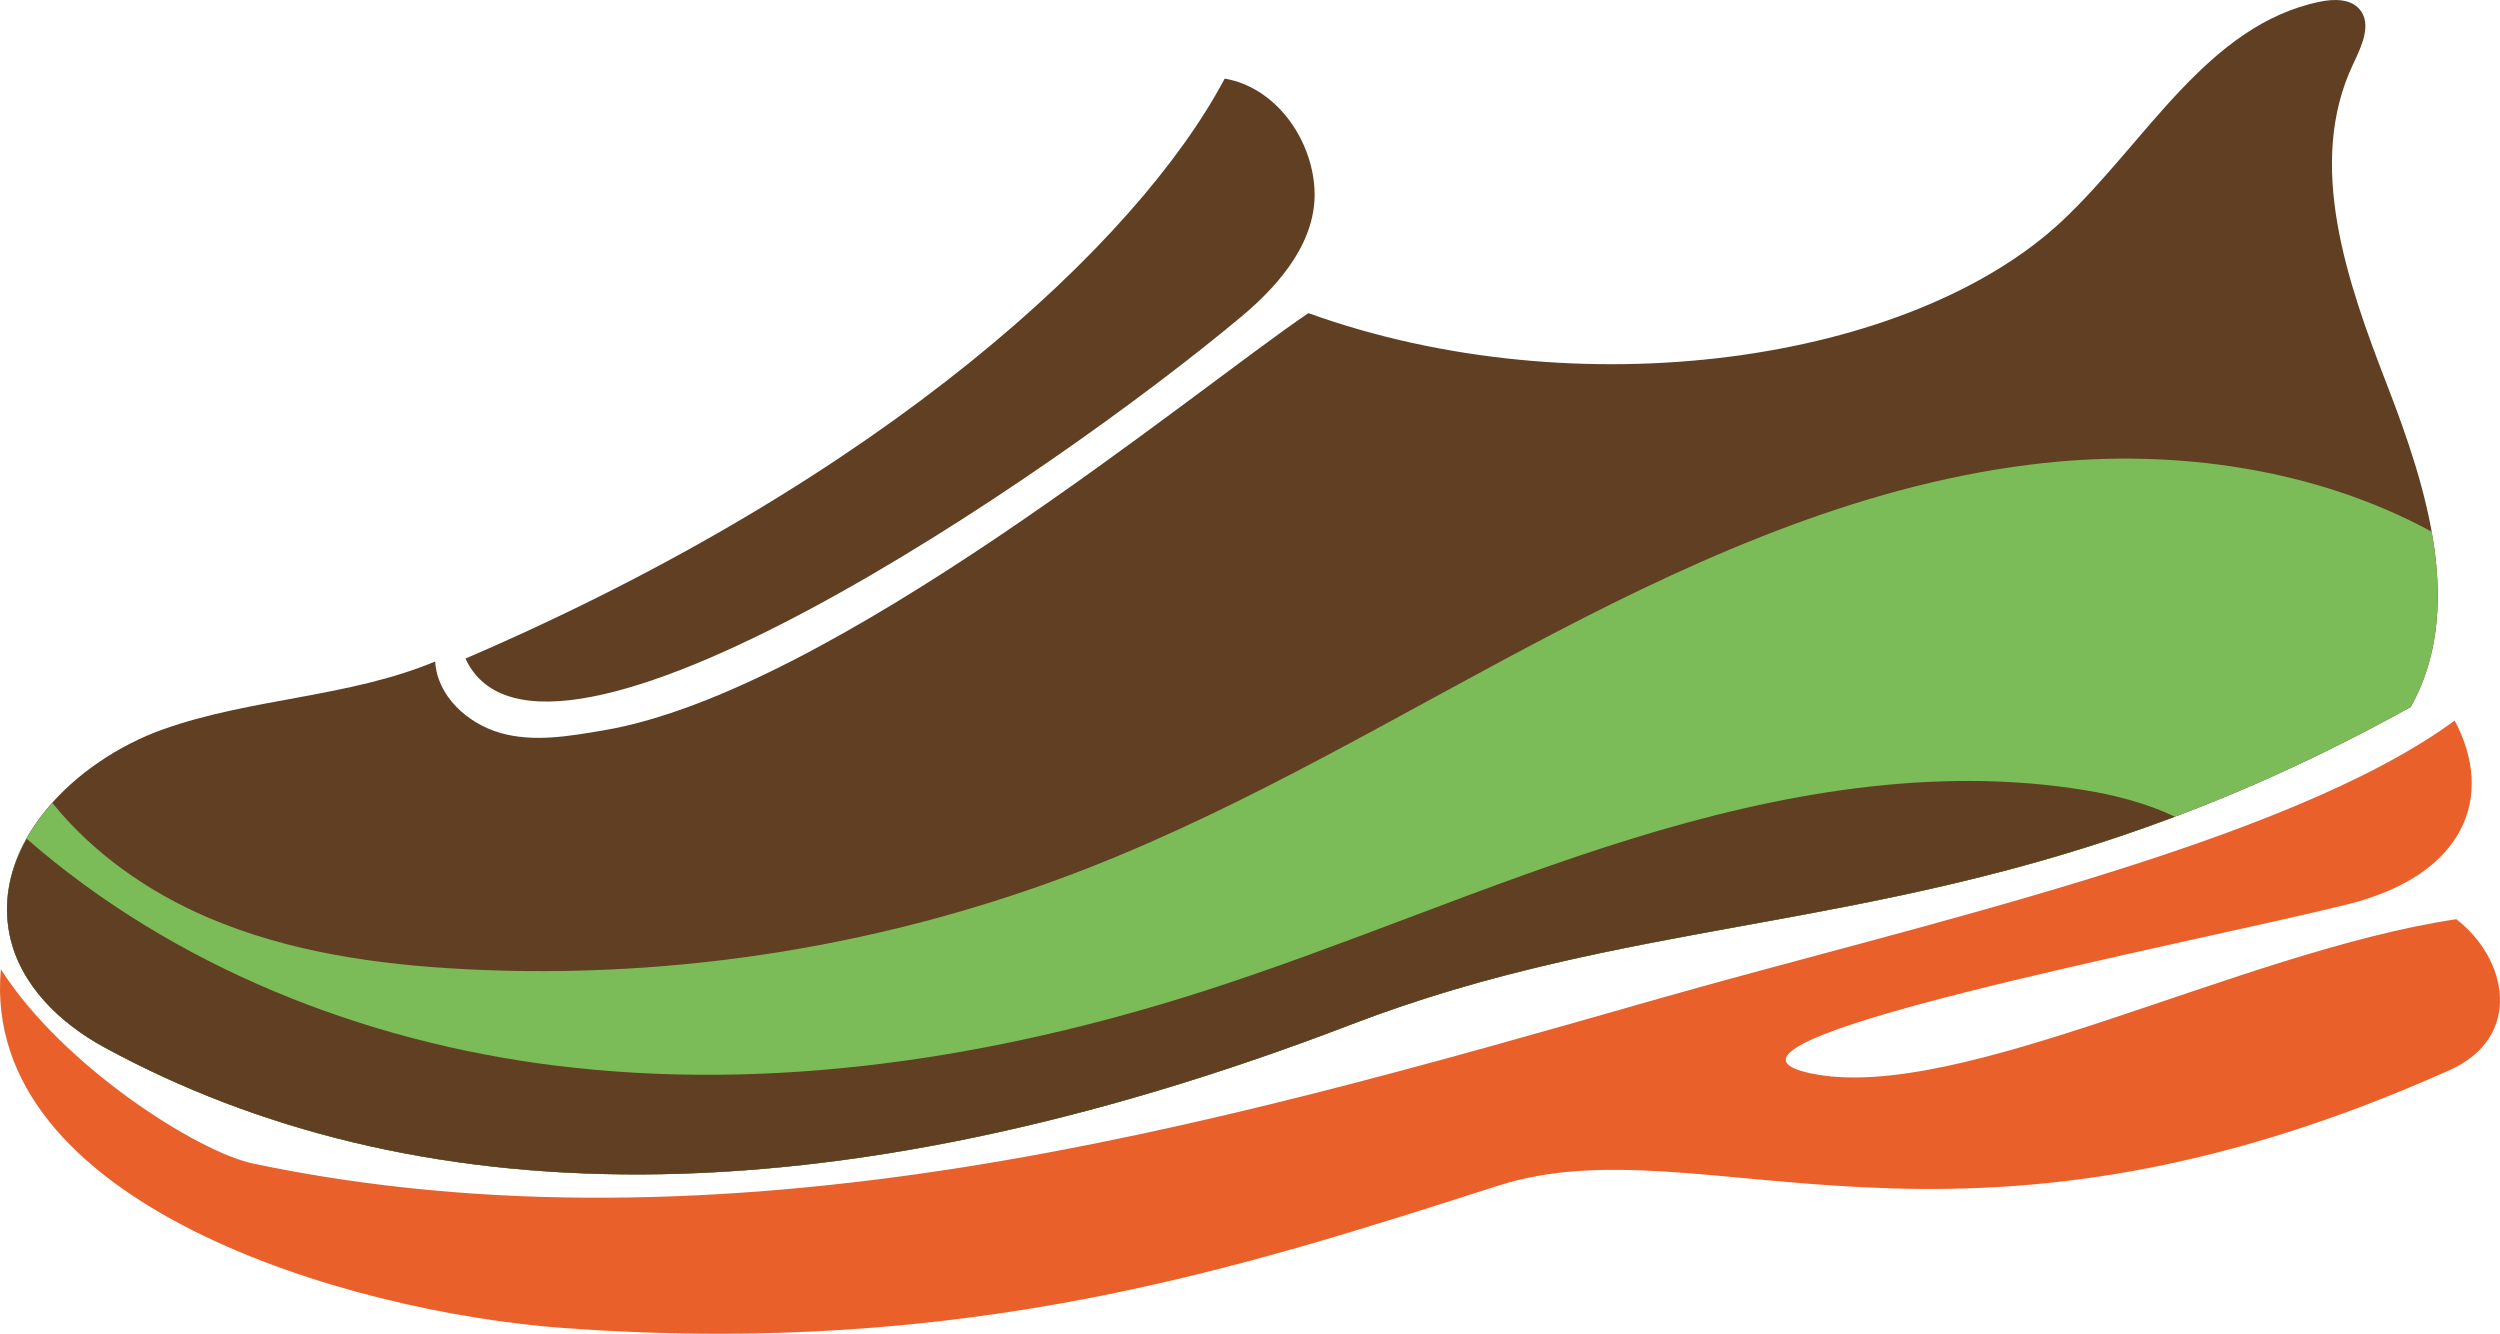
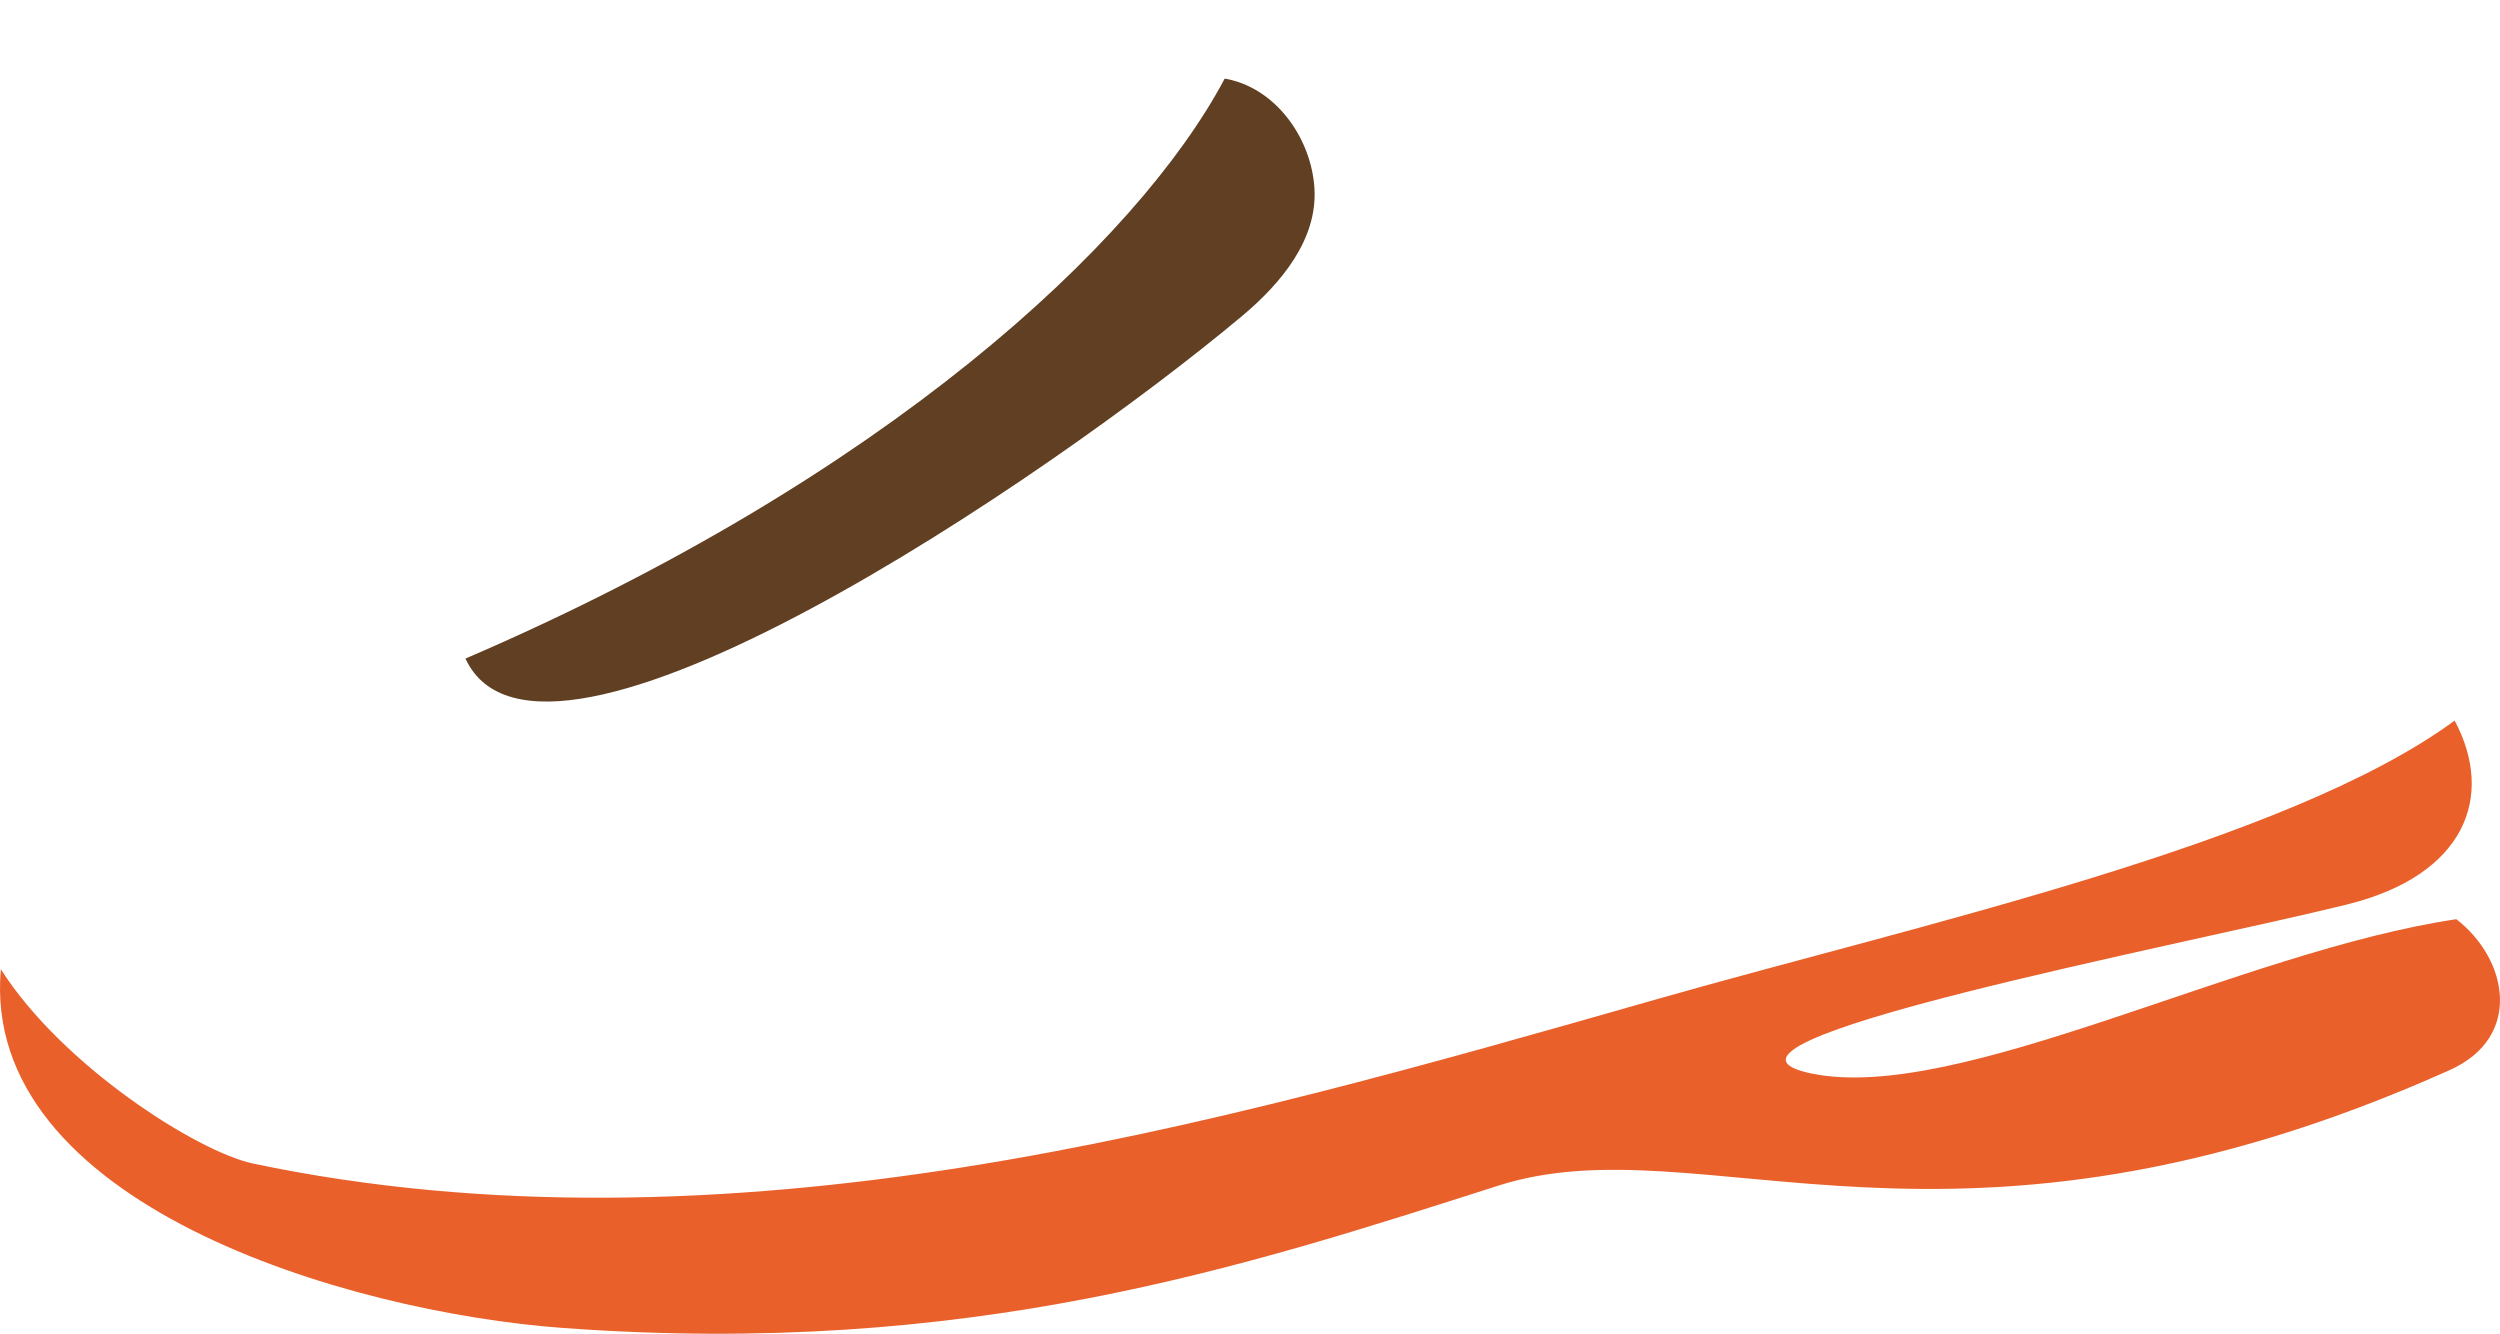
<svg xmlns="http://www.w3.org/2000/svg" id="_レイヤー_2" width="89.003" height="47.483" viewBox="0 0 89.003 47.483">
  <g id="_4回目ロゴ">
-     <path d="m46.581,11.148c9.614,3.463,21.452,1.768,26.841-3.291,2.977-2.795,5.169-6.973,9.168-7.796.494-.102,1.085-.113,1.413.269.449.524.075,1.311-.221,1.935-1.702,3.573-.219,7.771,1.209,11.463,1.429,3.691,2.765,7.988.834,11.442-15.417,8.551-25.463,6.601-37.732,11.307-18.901,7.249-33.551,6.704-44.381.808-1.581-.861-3-2.227-3.367-3.989-.678-3.262,2.328-6.217,5.467-7.332,3.139-1.116,6.607-1.131,9.681-2.414.069,1.228,1.151,2.214,2.335,2.548,1.184.333,2.44.11,3.652-.095,8.142-1.372,20.998-12.08,25.099-14.854Z" fill="#603f22" />
    <path d="m59.029,35.56c-8.155,2.33-16.335,4.666-24.712,5.991-8.377,1.325-17.003,1.62-25.303-.126-1.98-.417-6.791-3.475-8.984-6.919-.735,8.317,12.244,12.206,20.038,12.773,14.438,1.051,24.192-2.166,33.278-5.07,7.284-2.328,16.072,3.857,33.863-4.111,2.623-1.175,2.076-3.955.239-5.374-7.686,1.145-17.724,6.57-22.952,5.495-5.228-1.076,13.295-4.586,19.076-6.022,4.173-1.037,5.267-3.826,3.816-6.544-6.005,4.414-19.218,7.296-28.358,9.907Z" fill="#ea602b" />
    <path d="m16.571,23.446c14.912-6.413,23.919-14.784,27.03-20.648,1.79.306,3.084,2.097,3.195,3.909.111,1.813-1.177,3.37-2.569,4.537-6.839,5.732-24.955,18.032-27.656,12.202Z" fill="#603f22" />
-     <path d="m1.863,28.584c1.439,1.784,3.4,3.162,5.519,4.072,2.882,1.238,6.044,1.687,9.176,1.848,7.53.386,15.139-.848,22.162-3.594,5.771-2.256,11.095-5.495,16.589-8.36,5.494-2.865,11.294-5.398,17.454-6.066,4.711-.51,9.688.203,13.806,2.444.39,2.175.322,4.337-.744,6.242-15.417,8.551-25.463,6.601-37.732,11.307-18.901,7.249-33.551,6.704-44.381.809-1.581-.861-3-2.227-3.367-3.99-.361-1.735.327-3.38,1.516-4.711Z" fill="#7bbc58" />
-     <path d="m19.786,37.937c7.706.955,15.567-.258,22.964-2.619,5.184-1.655,10.178-3.865,15.378-5.469,5.199-1.604,10.716-2.596,16.086-1.719,1.091.178,2.215.468,3.214.945-10.987,4.137-19.438,3.607-29.334,7.402-18.901,7.249-33.551,6.704-44.381.809-1.581-.861-3-2.227-3.367-3.99-.253-1.215.016-2.384.605-3.434,5.204,4.542,11.955,7.223,18.834,8.076Z" fill="#603f22" />
  </g>
</svg>